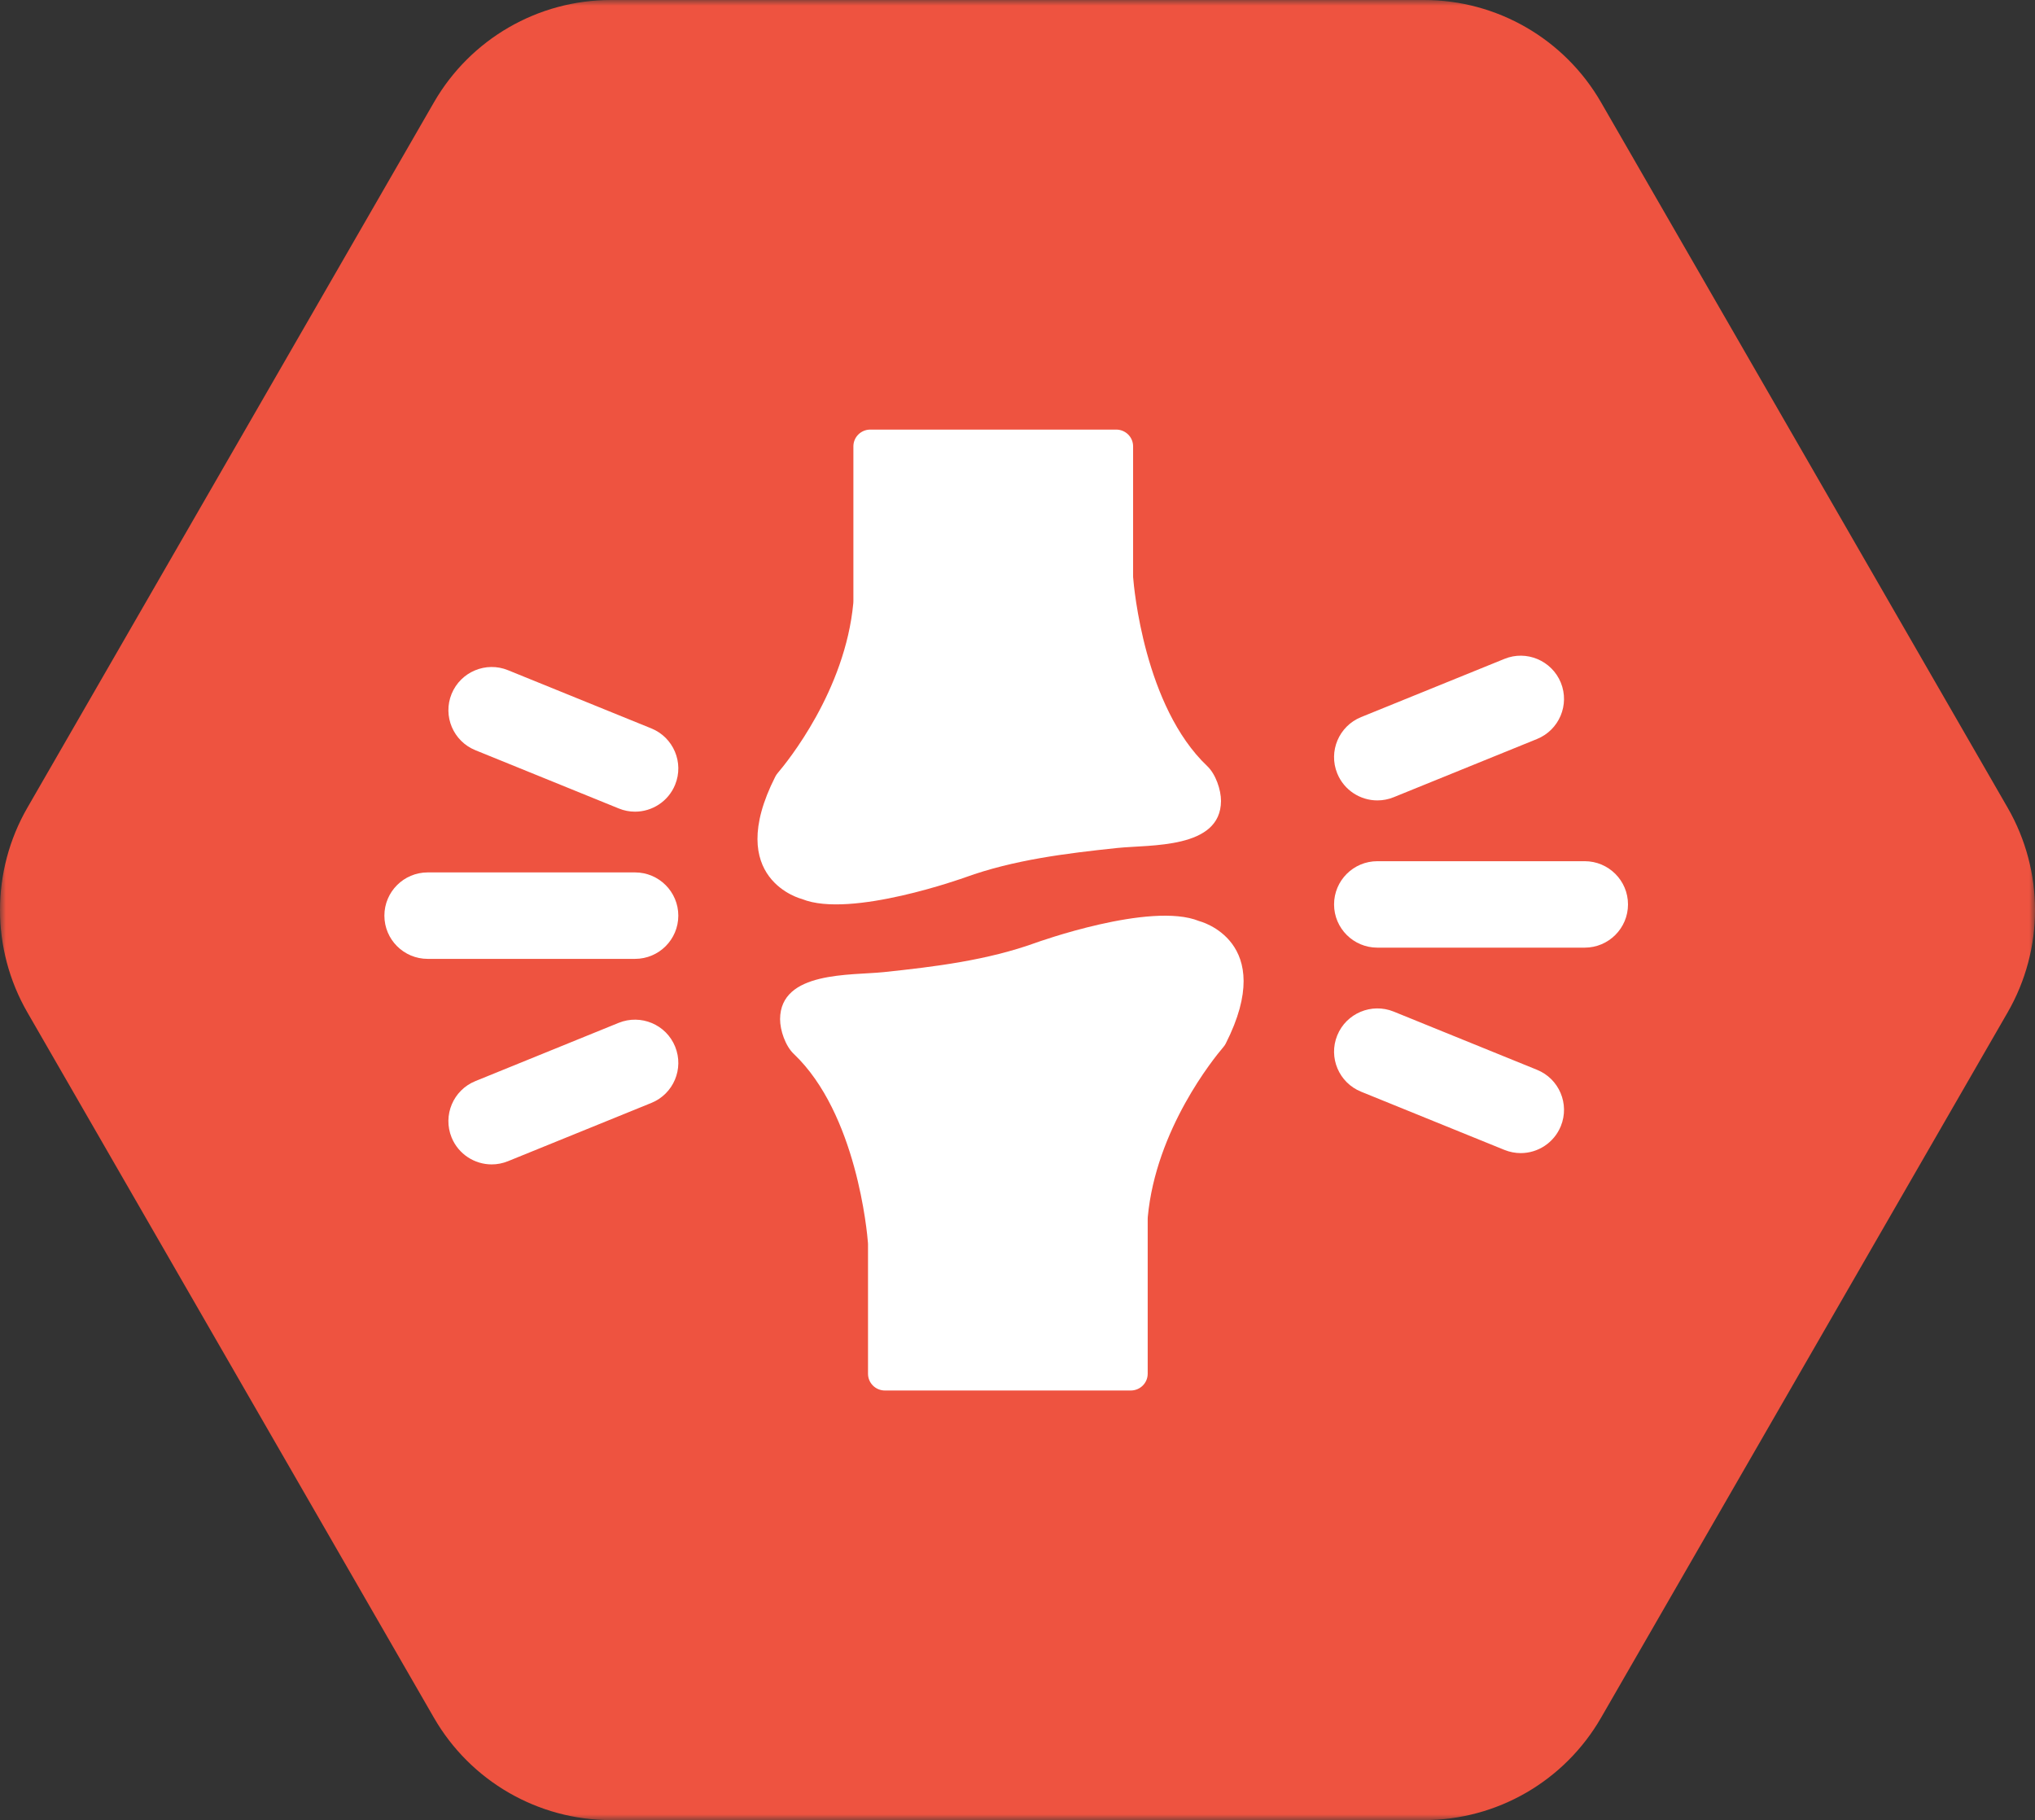
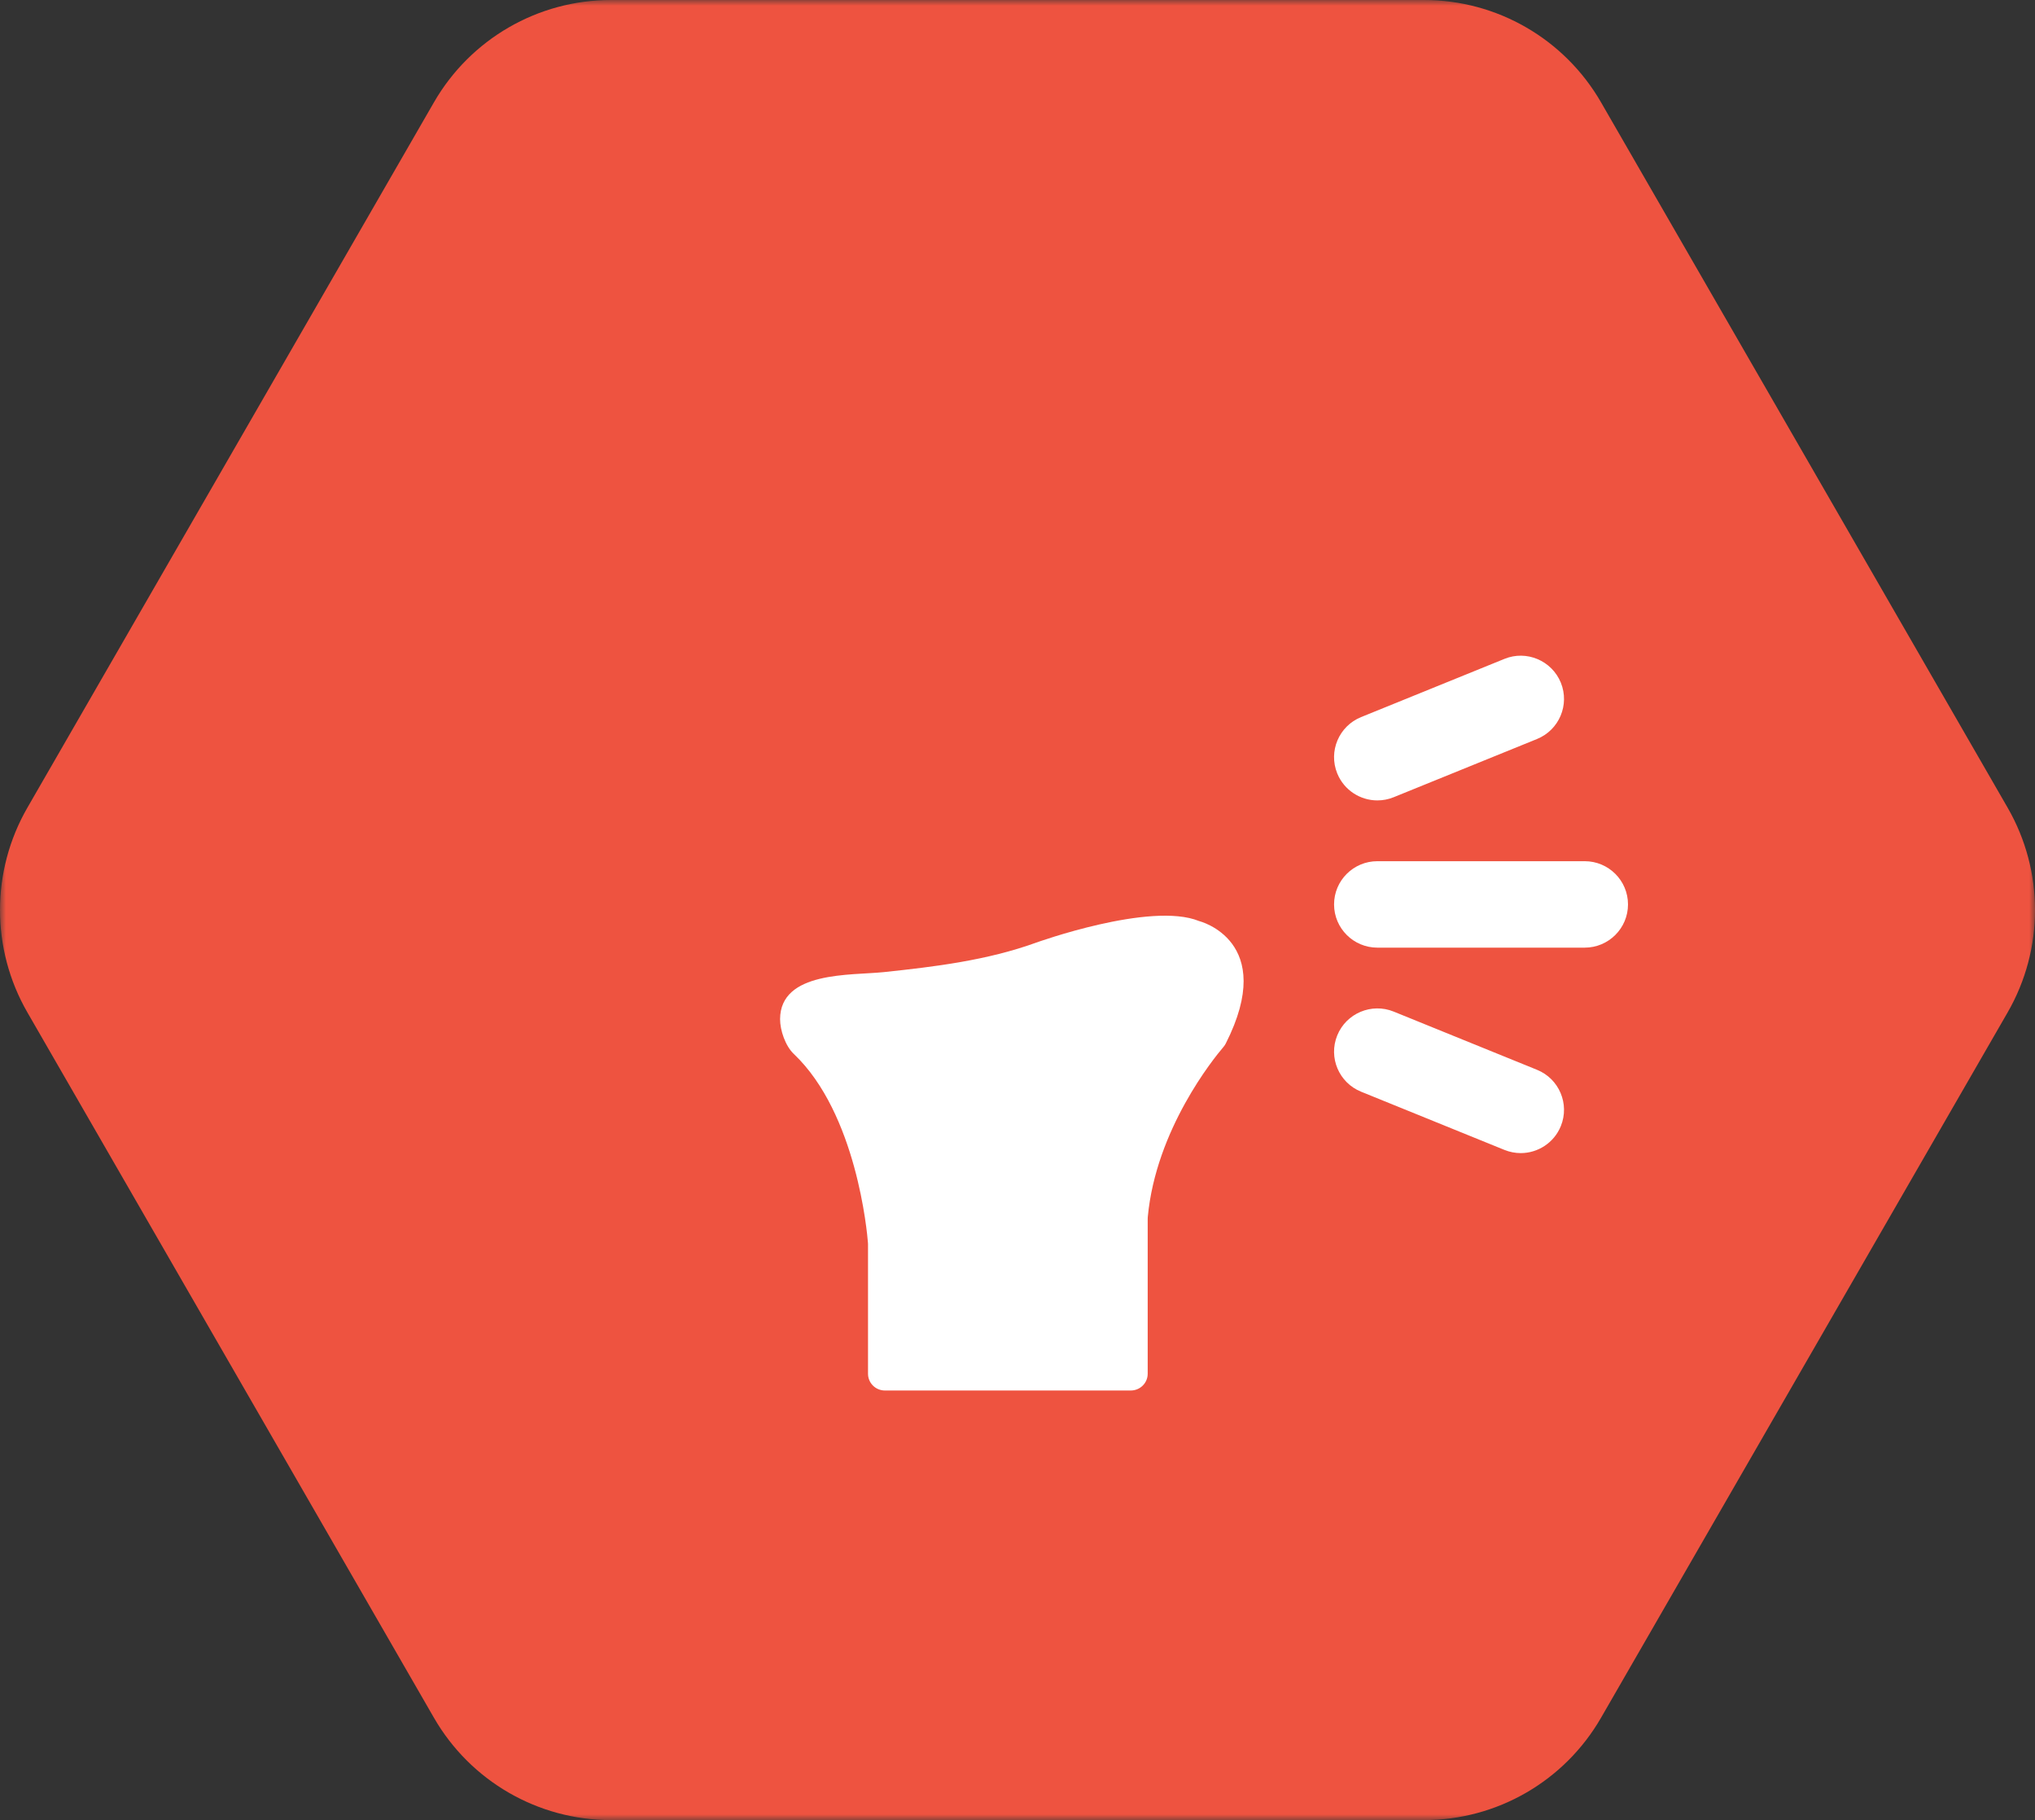
<svg xmlns="http://www.w3.org/2000/svg" xmlns:xlink="http://www.w3.org/1999/xlink" width="180px" height="161px" viewBox="0 0 180 161" version="1.1">
  <rect x="0" y="0" width="180" height="161" fill="#333333" stroke="none" />
  <title>Group 12</title>
  <defs>
    <polygon id="path-1" points="0 0 180 0 180 161 0 161" />
  </defs>
  <g id="DESKTOP" stroke="none" stroke-width="1" fill="none" fill-rule="evenodd">
    <g id="3.0_Efficacy-with-accordian-drop-downs" transform="translate(-1080, -3401)">
      <g id="Group-17" transform="translate(-8, 1420)">
        <g id="6_symptoms" transform="translate(8, 1360)">
          <g id="Group-12" transform="translate(1080, 621)">
            <g id="Group-3">
              <mask id="mask-2" fill="white">
                <use xlink:href="#path-1" />
              </mask>
              <g id="Clip-2" />
              <path d="M125.961,0 L54.038,0 C47.578,0 41.612,3.451 38.382,9.054 L2.422,71.446 C-0.807,77.049 -0.807,83.951 2.422,89.554 L38.382,151.946 C41.612,157.549 47.578,161 54.038,161 L125.961,161 C132.42,161 138.387,157.549 141.616,151.946 L177.58,89.554 C180.809,83.951 180.809,77.049 177.58,71.446 L141.616,9.054 C138.387,3.451 132.42,0 125.961,0" id="Fill-1" fill="#EE5340" mask="url(#mask-2)" />
            </g>
-             <path d="M76.98,38 L98.729,38 C99.555,38 100.225,38.664 100.225,39.482 L100.225,50.954 C100.225,50.992 100.225,51.026 100.228,51.067 C100.294,51.941 101.225,62.497 106.785,67.77 C107.531,68.475 108.003,69.865 108,70.852 C107.979,75.114 101.749,74.704 98.823,75.01 C94.311,75.485 89.666,76.056 85.38,77.607 C85.38,77.607 75.231,81.277 70.941,79.527 C70.941,79.527 63.96,77.797 68.58,68.692 C68.636,68.582 68.709,68.475 68.789,68.382 C69.639,67.385 74.752,61.104 75.477,53.348 C75.481,53.289 75.484,53.231 75.484,53.172 L75.484,39.482 C75.484,38.664 76.154,38 76.98,38" id="Fill-4" fill="#FFFFFF" />
-             <path d="M56.17,71.798 C55.688,71.798 55.2,71.709 54.728,71.513 L42.053,66.363 C40.092,65.57 39.149,63.34 39.944,61.382 C40.745,59.423 42.992,58.489 44.932,59.283 L57.611,64.432 C59.568,65.226 60.514,67.459 59.716,69.414 C59.111,70.898 57.676,71.798 56.17,71.798 M56.17,84.819 L37.829,84.819 C35.716,84.819 34,83.108 34,80.995 C34,78.886 35.716,77.171 37.829,77.171 L56.17,77.171 C58.282,77.171 59.998,78.886 59.998,80.995 C59.998,83.108 58.282,84.819 56.17,84.819 M43.49,103 C41.984,103 40.549,102.1 39.944,100.616 C39.149,98.657 40.088,96.428 42.049,95.631 L54.725,90.477 C56.686,89.687 58.922,90.622 59.716,92.58 C60.514,94.535 59.572,96.768 57.614,97.562 L44.935,102.715 C44.464,102.907 43.972,103 43.49,103" id="Fill-6" fill="#FFFFFF" />
            <path d="M100.02,123 L78.271,123 C77.445,123 76.778,122.336 76.778,121.518 L76.778,110.046 C76.778,110.008 76.775,109.974 76.772,109.933 C76.706,109.059 75.775,98.506 70.215,93.23 C69.469,92.525 68.997,91.135 69,90.148 C69.021,85.886 75.251,86.296 78.177,85.99 C82.689,85.515 87.334,84.944 91.62,83.393 C91.62,83.393 101.769,79.723 106.059,81.473 C106.059,81.473 113.04,83.203 108.42,92.308 C108.364,92.418 108.291,92.525 108.211,92.618 C107.361,93.615 102.248,99.896 101.523,107.652 C101.519,107.711 101.516,107.769 101.516,107.828 L101.516,121.518 C101.516,122.336 100.846,123 100.02,123" id="Fill-8" fill="#FFFFFF" />
            <path d="M121.83,70.802 C120.32,70.802 118.889,69.902 118.283,68.418 C117.485,66.46 118.431,64.23 120.389,63.433 L133.071,58.283 C135.015,57.486 137.258,58.428 138.059,60.386 C138.854,62.344 137.911,64.574 135.951,65.371 L123.271,70.521 C122.8,70.713 122.311,70.802 121.83,70.802 M140.171,83.826 L121.83,83.826 C119.718,83.826 118.001,82.112 118.001,80.003 C118.001,77.89 119.718,76.179 121.83,76.179 L140.171,76.179 C142.283,76.179 144,77.89 144,80.003 C144,82.112 142.283,83.826 140.171,83.826 M134.513,102 C134.031,102 133.539,101.907 133.071,101.718 L120.389,96.568 C118.431,95.775 117.485,93.542 118.283,91.587 C119.078,89.629 121.321,88.691 123.271,89.481 L135.951,94.631 C137.911,95.424 138.854,97.658 138.059,99.612 C137.454,101.096 136.023,102 134.513,102" id="Fill-10" fill="#FFFFFF" />
          </g>
        </g>
      </g>
    </g>
  </g>
</svg>